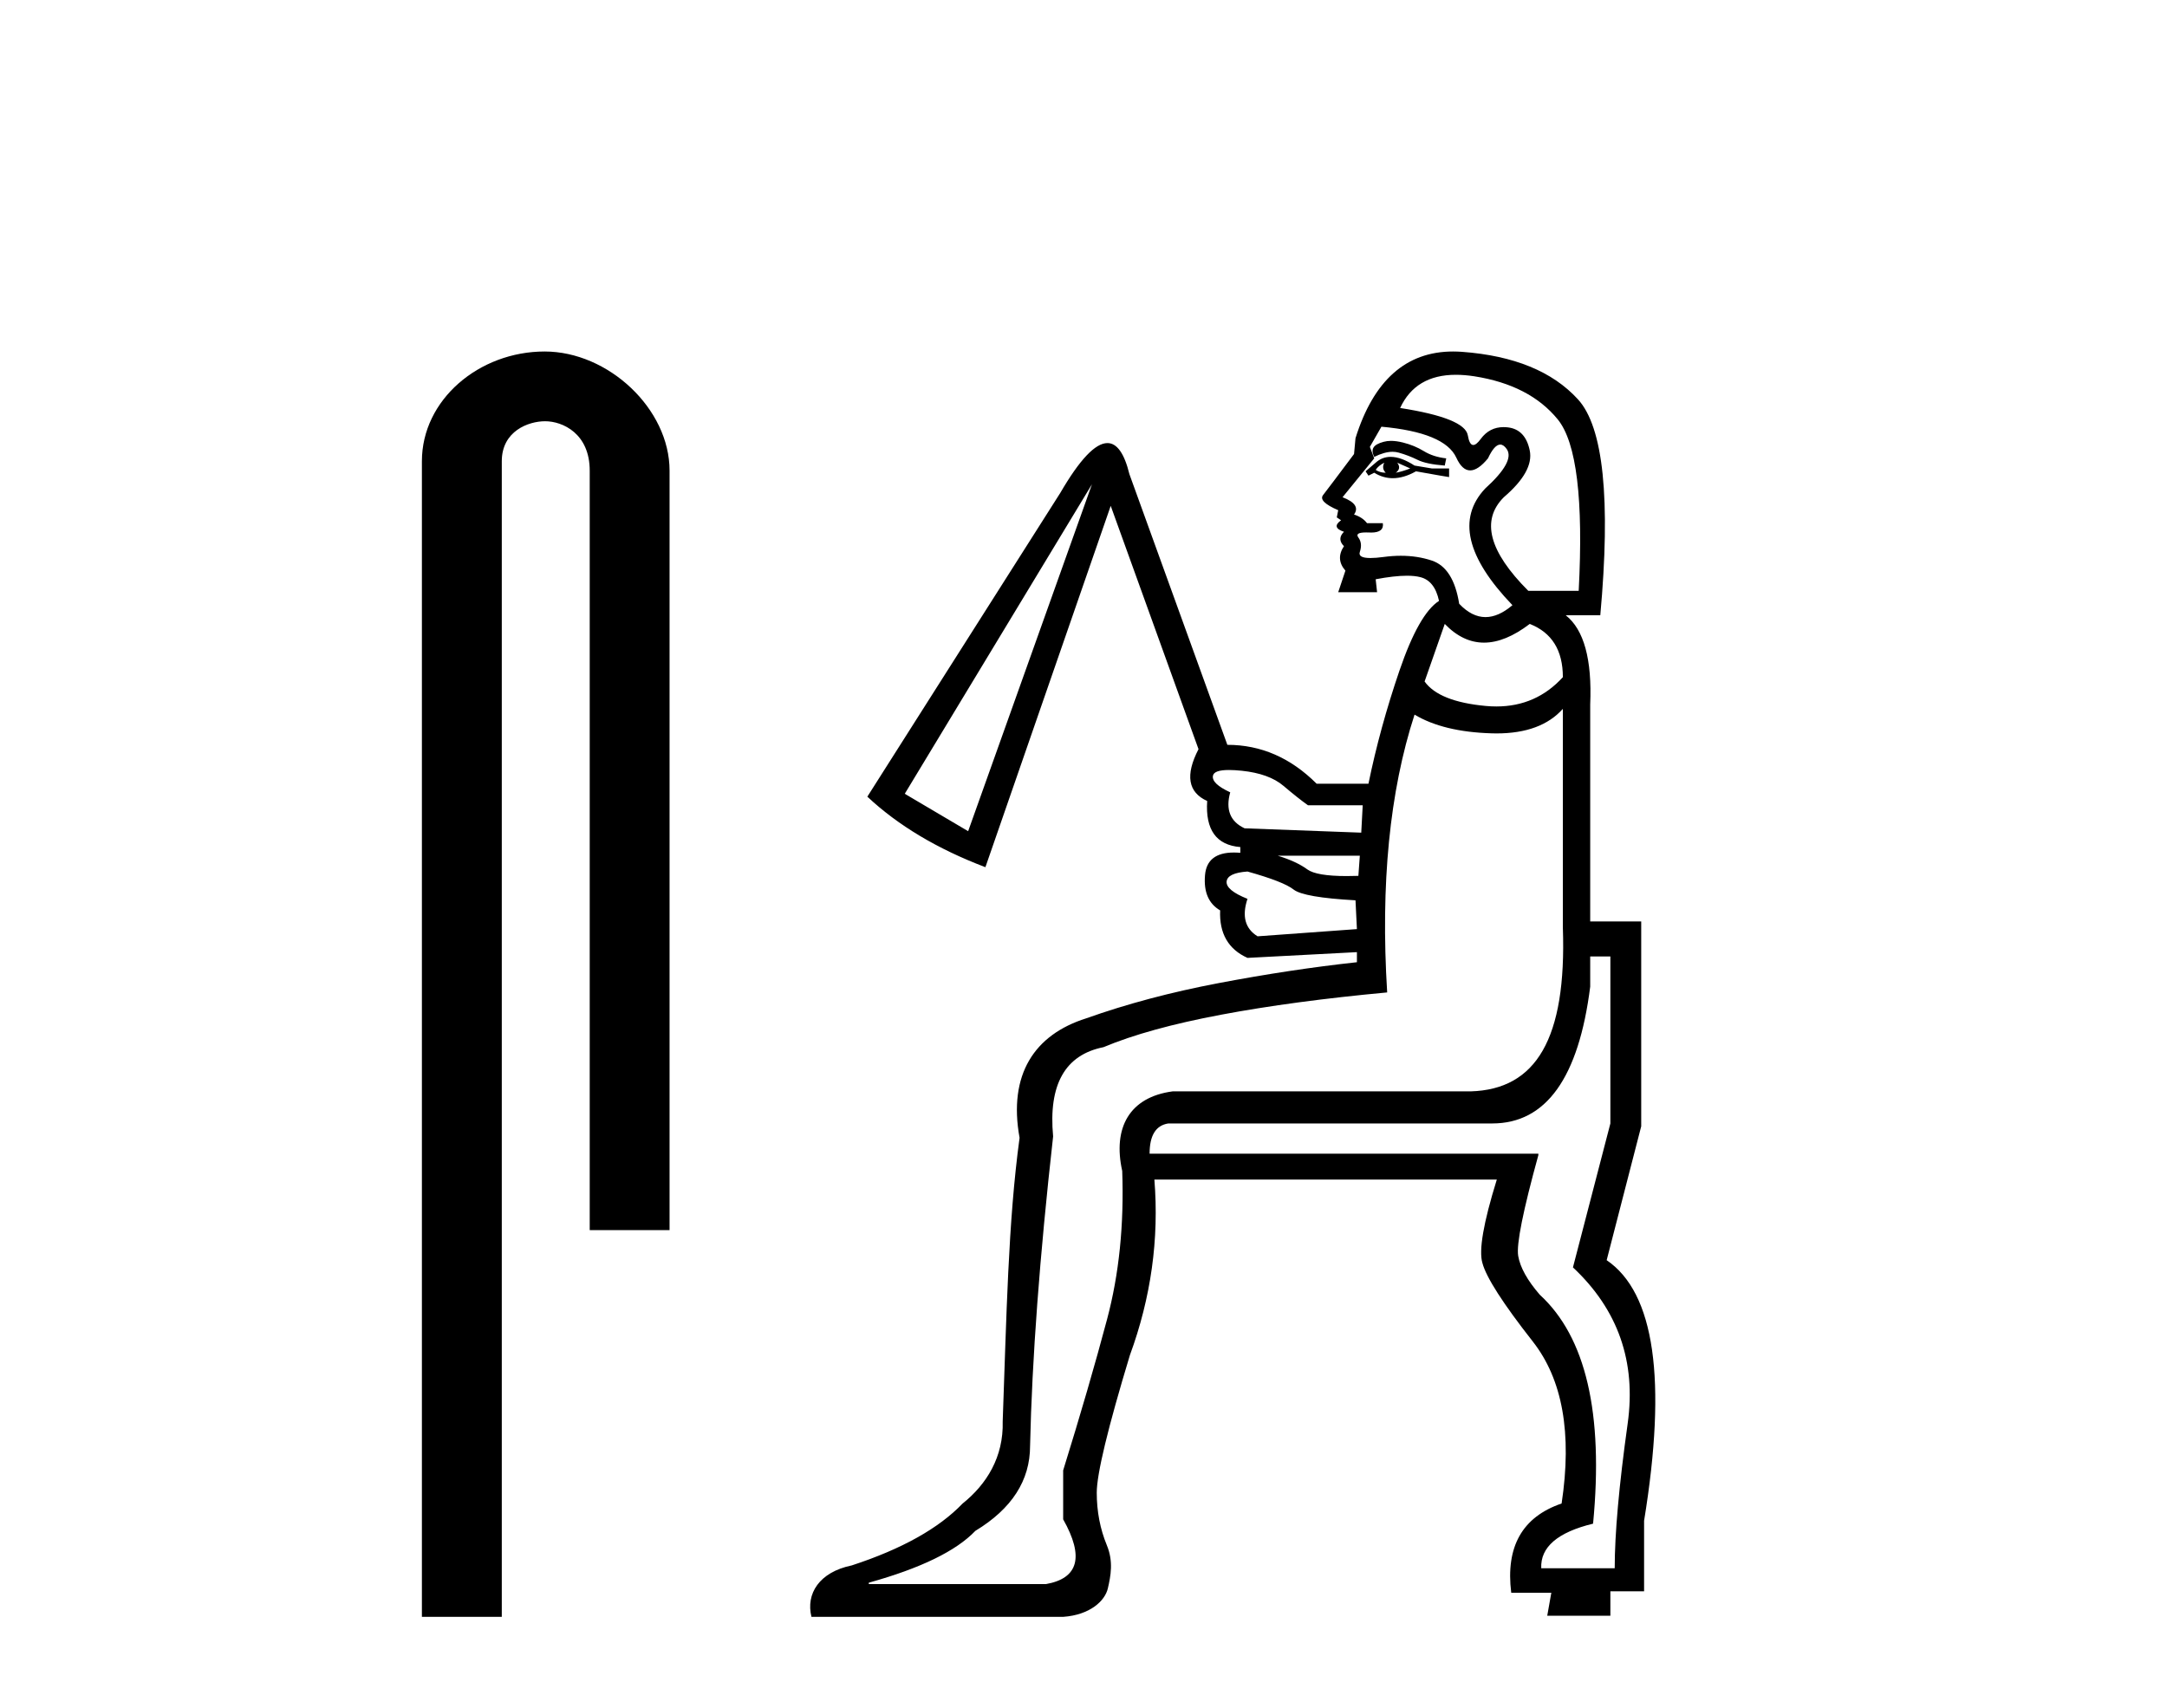
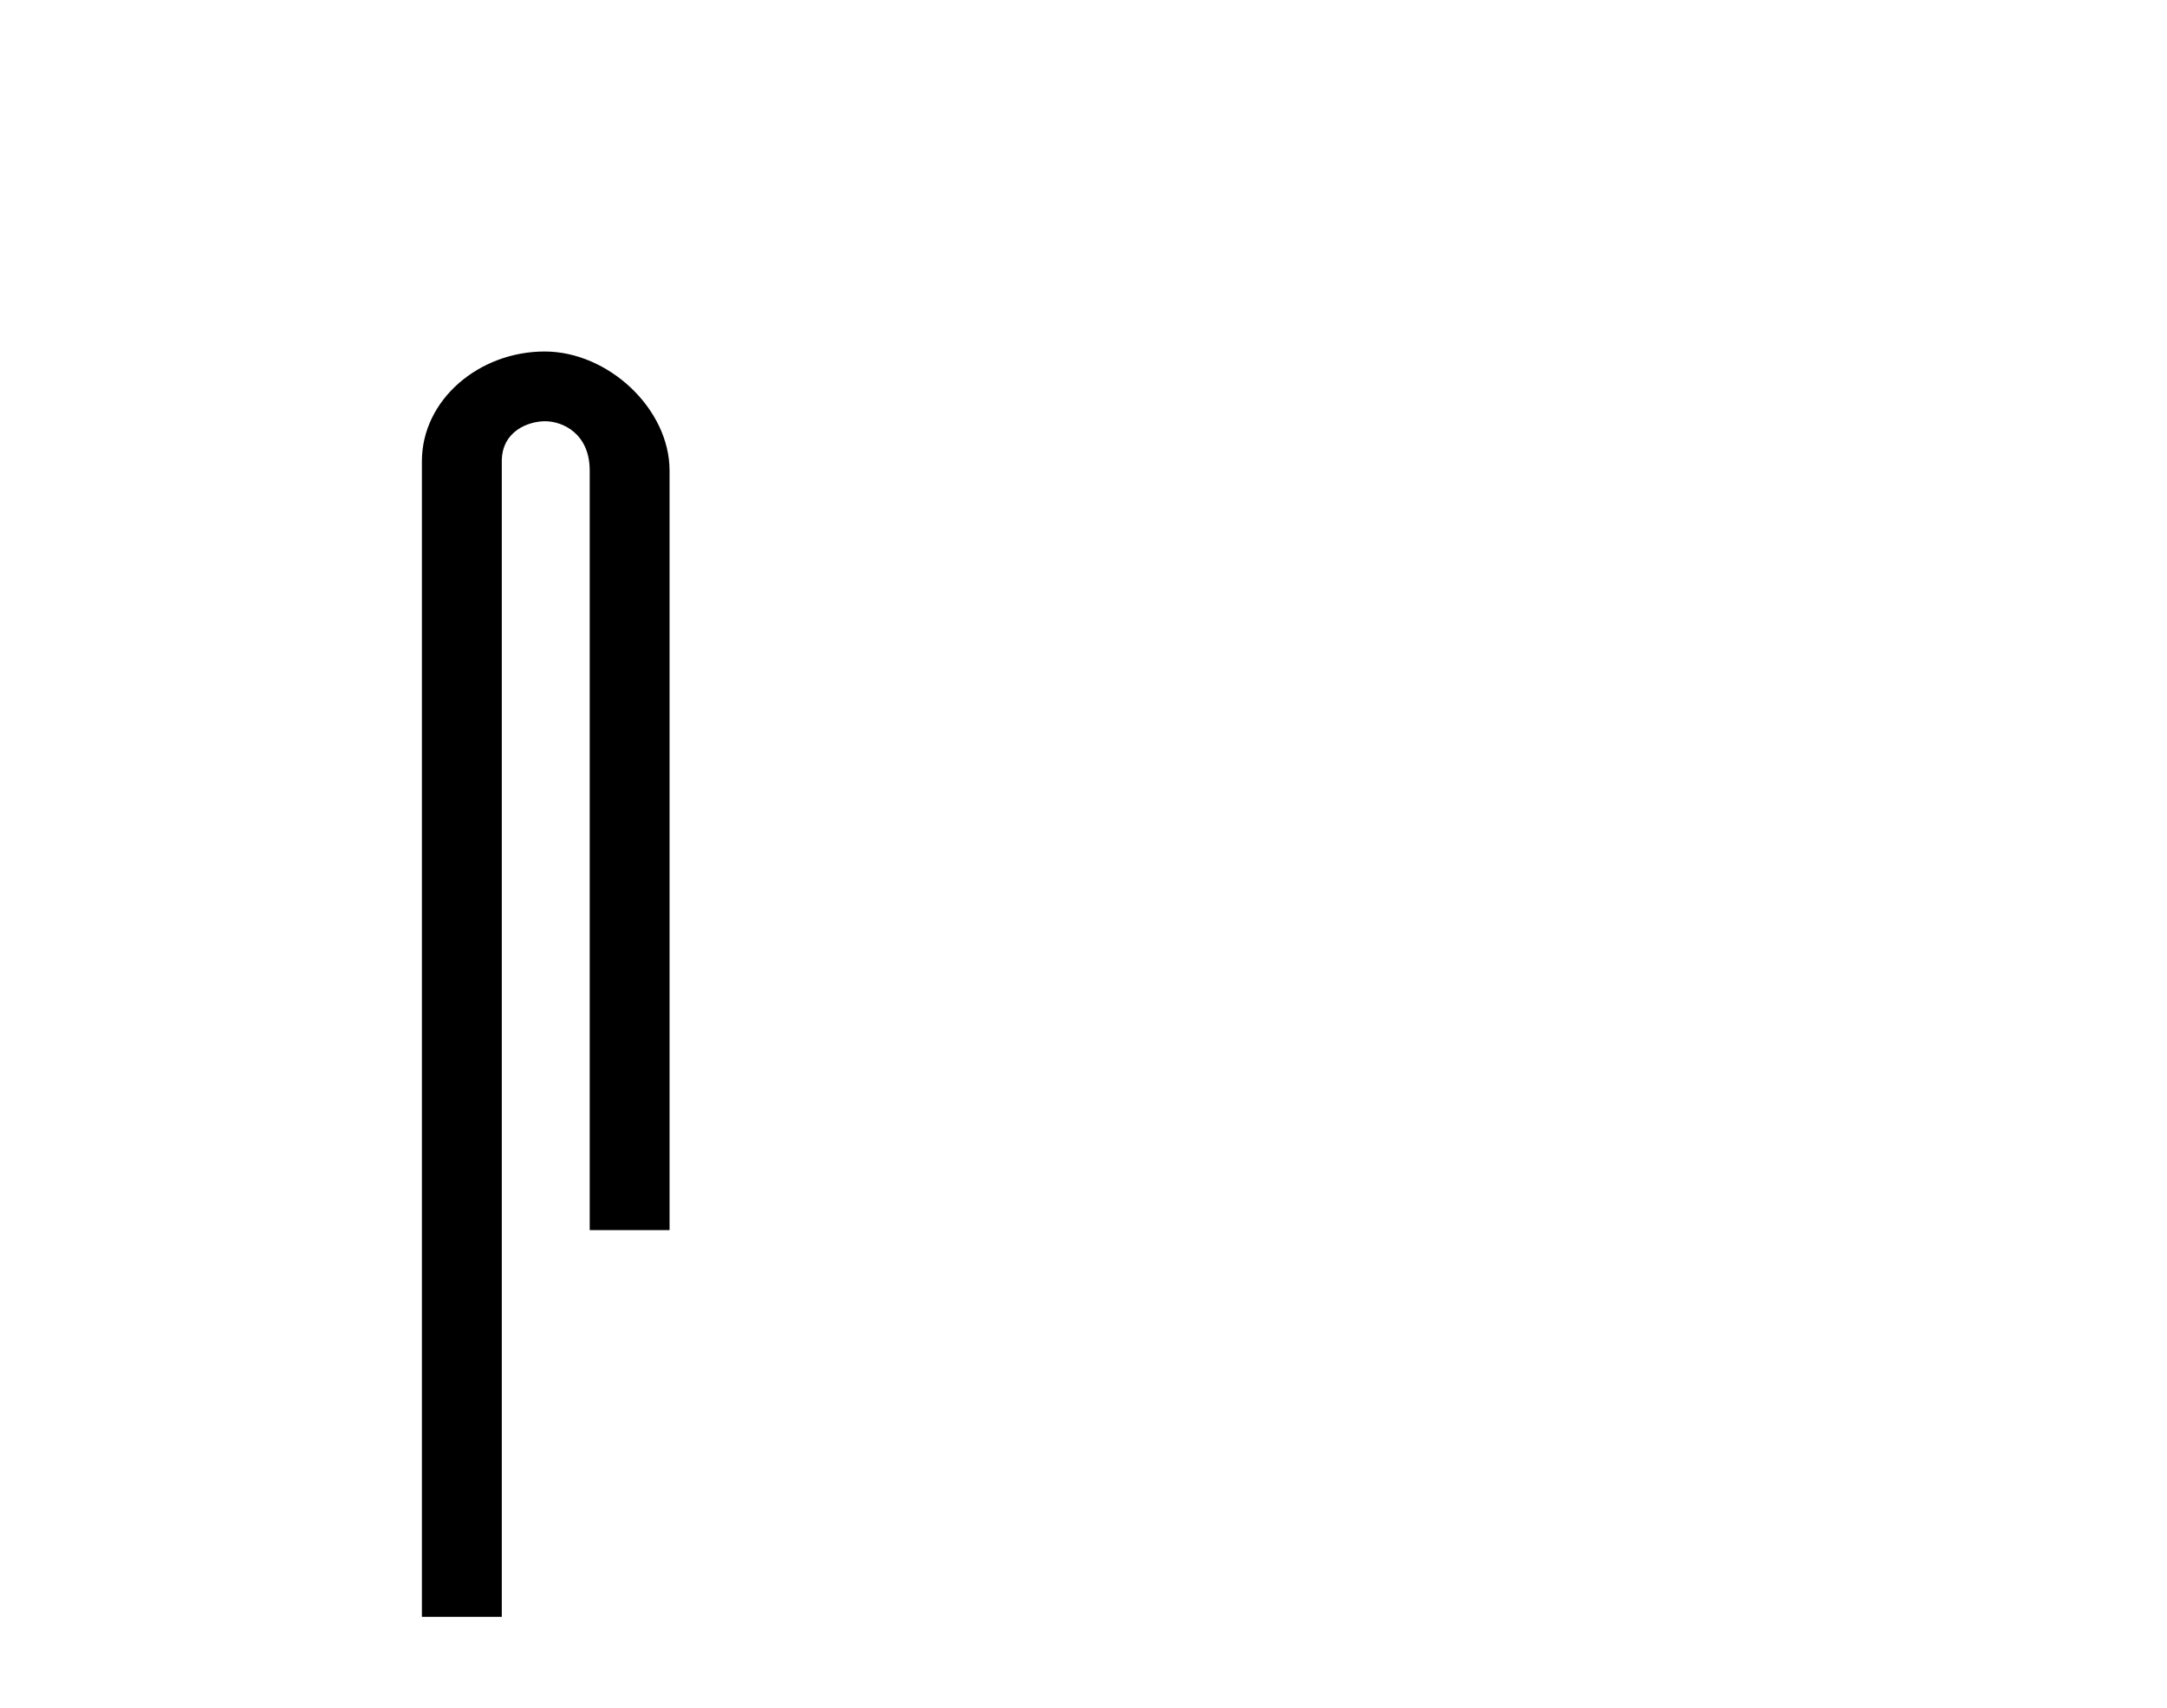
<svg xmlns="http://www.w3.org/2000/svg" width="52.0" height="41.0">
  <path d="M 13.069 8.437 C 11.5 8.437 10.124 9.591 10.124 11.072 L 10.124 38.809 L 12.041 38.809 L 12.041 11.072 C 12.041 10.346 12.68 10.111 13.081 10.111 C 13.502 10.111 14.151 10.406 14.151 11.296 L 14.151 29.526 L 16.067 29.526 L 16.067 11.296 C 16.067 9.813 14.598 8.437 13.069 8.437 Z" style="fill:#000000;stroke:none" />
-   <path d="M 33.379 10.582 C 33.315 10.582 33.255 10.59 33.201 10.605 C 33.074 10.639 32.993 10.685 32.959 10.743 C 32.924 10.8 32.93 10.875 32.976 10.967 C 33.141 10.885 33.288 10.844 33.417 10.844 C 33.469 10.844 33.517 10.851 33.563 10.864 C 33.725 10.91 33.874 10.967 34.013 11.036 C 34.151 11.106 34.37 11.152 34.669 11.175 L 34.704 11.002 C 34.496 10.979 34.318 10.921 34.168 10.829 C 34.018 10.737 33.851 10.668 33.667 10.622 C 33.562 10.596 33.466 10.582 33.379 10.582 ZM 33.218 11.106 C 33.172 11.198 33.183 11.278 33.252 11.347 C 33.16 11.347 33.08 11.324 33.011 11.278 C 33.057 11.209 33.126 11.152 33.218 11.106 ZM 33.529 11.106 L 33.84 11.244 C 33.725 11.29 33.61 11.324 33.494 11.347 C 33.587 11.278 33.598 11.198 33.529 11.106 ZM 33.371 10.966 C 33.234 10.966 33.114 11.012 33.011 11.106 L 32.769 11.313 L 32.838 11.417 L 32.976 11.347 C 33.117 11.434 33.266 11.478 33.422 11.478 C 33.598 11.478 33.783 11.423 33.978 11.313 L 34.566 11.417 L 34.773 11.451 L 34.773 11.244 L 34.358 11.244 L 33.944 11.175 C 33.728 11.035 33.537 10.966 33.371 10.966 ZM 34.935 8.996 C 35.074 8.996 35.221 9.008 35.378 9.032 C 36.264 9.171 36.932 9.516 37.382 10.069 C 37.831 10.622 37.998 11.992 37.883 14.181 L 36.673 14.181 C 35.729 13.236 35.533 12.488 36.086 11.935 C 36.57 11.52 36.777 11.146 36.708 10.812 C 36.639 10.478 36.466 10.294 36.19 10.259 C 36.152 10.254 36.115 10.252 36.08 10.252 C 35.855 10.252 35.672 10.346 35.533 10.535 C 35.462 10.632 35.402 10.681 35.353 10.681 C 35.291 10.681 35.248 10.603 35.222 10.449 C 35.176 10.173 34.635 9.954 33.598 9.793 C 33.845 9.261 34.29 8.996 34.935 8.996 ZM 33.149 10.242 C 34.162 10.334 34.761 10.582 34.946 10.985 C 35.039 11.189 35.15 11.291 35.279 11.291 C 35.405 11.291 35.547 11.195 35.706 11.002 C 35.809 10.781 35.907 10.671 36.001 10.671 C 36.054 10.671 36.105 10.707 36.155 10.777 C 36.293 10.973 36.12 11.29 35.637 11.728 C 34.969 12.442 35.188 13.375 36.293 14.526 C 36.069 14.717 35.854 14.812 35.646 14.812 C 35.427 14.812 35.216 14.705 35.015 14.492 C 34.923 13.916 34.704 13.57 34.358 13.455 C 34.128 13.378 33.88 13.34 33.613 13.34 C 33.48 13.34 33.343 13.35 33.201 13.369 C 33.075 13.386 32.97 13.394 32.886 13.394 C 32.683 13.394 32.598 13.346 32.631 13.248 C 32.677 13.11 32.665 12.995 32.596 12.902 C 32.535 12.82 32.596 12.78 32.78 12.78 C 32.803 12.78 32.828 12.78 32.855 12.781 C 32.871 12.782 32.887 12.783 32.902 12.783 C 33.111 12.783 33.205 12.707 33.183 12.557 L 32.803 12.557 C 32.734 12.465 32.631 12.396 32.492 12.35 C 32.607 12.188 32.515 12.05 32.216 11.935 L 32.976 11.002 L 32.872 10.726 L 33.149 10.242 ZM 36.708 14.976 C 37.238 15.183 37.503 15.609 37.503 16.254 C 37.075 16.723 36.543 16.957 35.908 16.957 C 35.825 16.957 35.74 16.953 35.654 16.945 C 34.905 16.876 34.416 16.68 34.185 16.358 L 34.669 14.976 C 34.957 15.275 35.271 15.425 35.611 15.425 C 35.951 15.425 36.316 15.275 36.708 14.976 ZM 26.203 11.624 L 23.232 19.951 L 21.711 19.053 L 26.203 11.624 ZM 29.491 18.482 C 29.578 18.482 29.68 18.488 29.797 18.5 C 30.235 18.546 30.569 18.667 30.799 18.863 C 31.03 19.059 31.225 19.214 31.387 19.329 L 32.7 19.329 L 32.665 19.986 L 29.866 19.882 C 29.521 19.721 29.405 19.433 29.521 19.018 C 29.221 18.88 29.083 18.748 29.106 18.621 C 29.123 18.528 29.251 18.482 29.491 18.482 ZM 32.631 20.539 L 32.596 21.023 C 32.497 21.026 32.403 21.028 32.315 21.028 C 31.831 21.028 31.515 20.974 31.369 20.867 C 31.197 20.74 30.96 20.631 30.661 20.539 ZM 29.935 20.919 C 30.511 21.08 30.88 21.224 31.041 21.351 C 31.202 21.478 31.698 21.564 32.527 21.61 L 32.561 22.301 L 30.177 22.474 C 29.878 22.29 29.797 21.99 29.935 21.575 C 29.59 21.437 29.423 21.299 29.434 21.161 C 29.446 21.023 29.613 20.942 29.935 20.919 ZM 38.643 22.958 L 38.643 26.966 L 37.745 30.421 C 38.827 31.435 39.265 32.685 39.058 34.17 C 38.85 35.656 38.747 36.814 38.747 37.643 L 36.984 37.643 C 36.961 37.136 37.376 36.779 38.228 36.572 C 38.482 33.923 38.055 32.091 36.95 31.078 C 36.65 30.732 36.478 30.421 36.431 30.145 C 36.385 29.868 36.547 29.062 36.915 27.726 L 36.915 27.692 L 27.586 27.692 C 27.586 27.254 27.735 27.012 28.035 26.966 L 35.809 26.966 C 37.099 26.966 37.883 25.872 38.159 23.683 L 38.159 22.958 ZM 37.503 17.014 L 37.503 22.267 C 37.595 24.939 36.858 26.15 35.291 26.196 L 28.139 26.196 C 27.102 26.334 26.699 27.07 26.929 28.106 C 26.975 29.396 26.854 30.583 26.566 31.665 C 26.278 32.748 25.927 33.957 25.512 35.293 L 25.512 36.468 C 26.019 37.367 25.881 37.885 25.098 38.023 L 20.848 38.023 L 20.848 37.989 C 22.092 37.643 22.944 37.228 23.405 36.745 C 24.28 36.215 24.718 35.535 24.718 34.706 C 24.764 32.633 24.948 30.156 25.271 27.277 C 25.155 26.033 25.558 25.319 26.48 25.135 C 27.194 24.835 28.133 24.576 29.296 24.357 C 30.459 24.138 31.79 23.96 33.287 23.821 C 33.126 21.218 33.345 18.995 33.944 17.153 C 34.404 17.429 35.021 17.579 35.792 17.602 C 35.833 17.603 35.873 17.604 35.912 17.604 C 36.623 17.604 37.153 17.407 37.503 17.014 ZM 34.868 8.437 C 33.741 8.437 32.96 9.131 32.527 10.518 L 32.492 10.898 C 32.078 11.451 31.83 11.779 31.749 11.883 C 31.669 11.987 31.79 12.108 32.112 12.246 L 32.078 12.419 L 32.181 12.488 C 32.02 12.603 32.043 12.695 32.25 12.764 C 32.135 12.879 32.135 12.995 32.25 13.11 C 32.112 13.317 32.124 13.513 32.285 13.697 L 32.112 14.215 L 33.045 14.215 L 33.011 13.904 C 33.308 13.848 33.558 13.819 33.76 13.819 C 33.886 13.819 33.993 13.83 34.082 13.853 C 34.312 13.91 34.462 14.1 34.531 14.423 C 34.208 14.63 33.892 15.189 33.581 16.099 C 33.27 17.009 33.022 17.913 32.838 18.811 L 31.594 18.811 C 30.972 18.189 30.258 17.878 29.452 17.878 L 27.102 11.382 C 26.98 10.884 26.804 10.635 26.574 10.635 C 26.283 10.635 25.907 11.033 25.443 11.831 L 20.813 19.122 C 21.55 19.813 22.495 20.378 23.646 20.815 L 26.653 12.142 L 28.76 17.982 C 28.438 18.604 28.507 19.018 28.968 19.226 C 28.922 19.917 29.187 20.285 29.763 20.332 L 29.763 20.47 C 29.708 20.465 29.656 20.463 29.607 20.463 C 29.177 20.463 28.947 20.644 28.916 21.005 C 28.881 21.408 29.002 21.691 29.279 21.852 C 29.256 22.405 29.475 22.785 29.935 22.992 L 32.561 22.854 L 32.561 23.096 C 31.502 23.211 30.396 23.378 29.244 23.597 C 28.092 23.816 27.033 24.098 26.065 24.443 C 24.821 24.835 24.19 25.791 24.466 27.311 C 24.19 29.339 24.153 31.608 24.061 34.119 C 24.084 34.971 23.676 35.627 23.1 36.088 C 22.525 36.687 21.638 37.182 20.44 37.574 C 19.657 37.735 19.334 38.256 19.472 38.809 L 25.512 38.809 C 26.157 38.763 26.514 38.426 26.584 38.127 C 26.653 37.827 26.722 37.482 26.56 37.09 C 26.399 36.699 26.318 36.278 26.318 35.829 C 26.318 35.38 26.583 34.28 27.113 32.529 C 27.62 31.147 27.816 29.742 27.701 28.313 L 35.918 28.313 C 35.596 29.35 35.481 30.018 35.573 30.318 C 35.665 30.663 36.068 31.291 36.782 32.201 C 37.496 33.111 37.727 34.406 37.473 36.088 C 36.529 36.411 36.126 37.125 36.264 38.23 L 37.226 38.23 L 37.128 38.783 L 38.643 38.783 L 38.643 38.196 L 39.452 38.196 L 39.452 36.503 C 40.005 33.116 39.706 31.032 38.554 30.248 L 39.383 27.035 L 39.383 22.117 L 38.159 22.117 L 38.159 16.911 C 38.205 15.828 38.009 15.114 37.572 14.768 L 38.401 14.768 C 38.654 11.981 38.476 10.253 37.865 9.585 C 37.255 8.917 36.328 8.537 35.084 8.445 C 35.011 8.44 34.939 8.437 34.868 8.437 Z" style="fill:#000000;stroke:none" />
</svg>